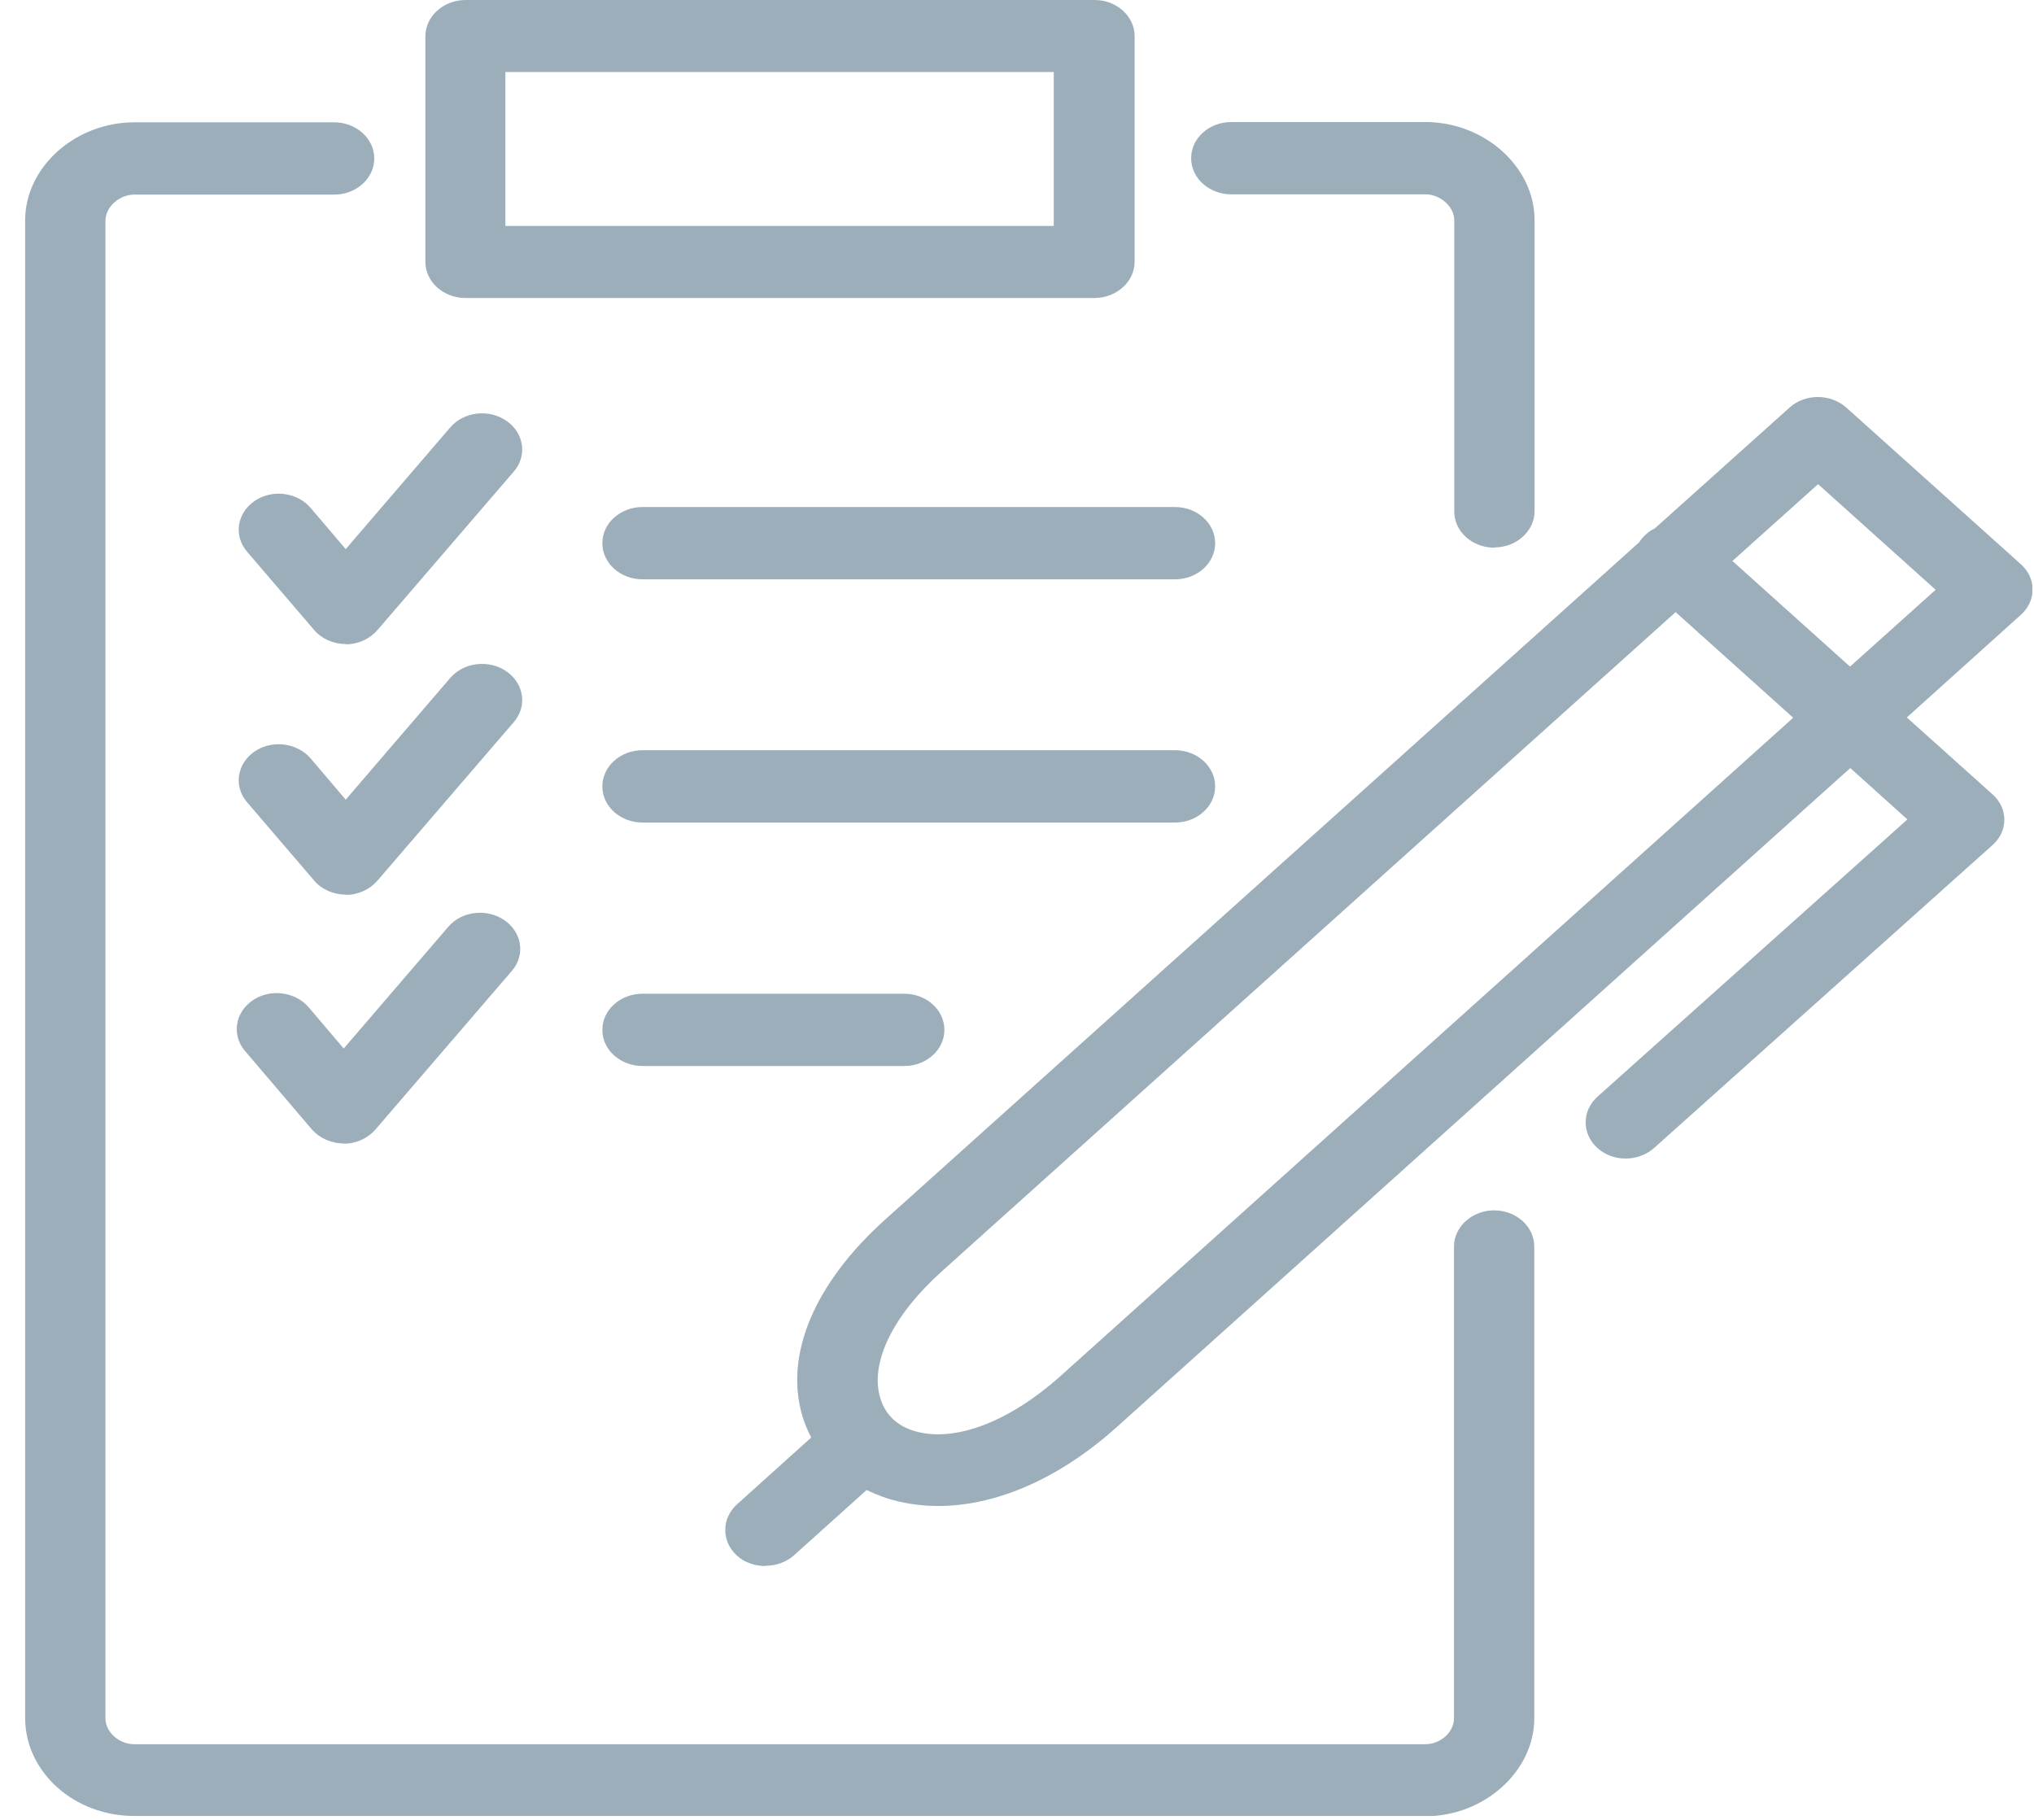
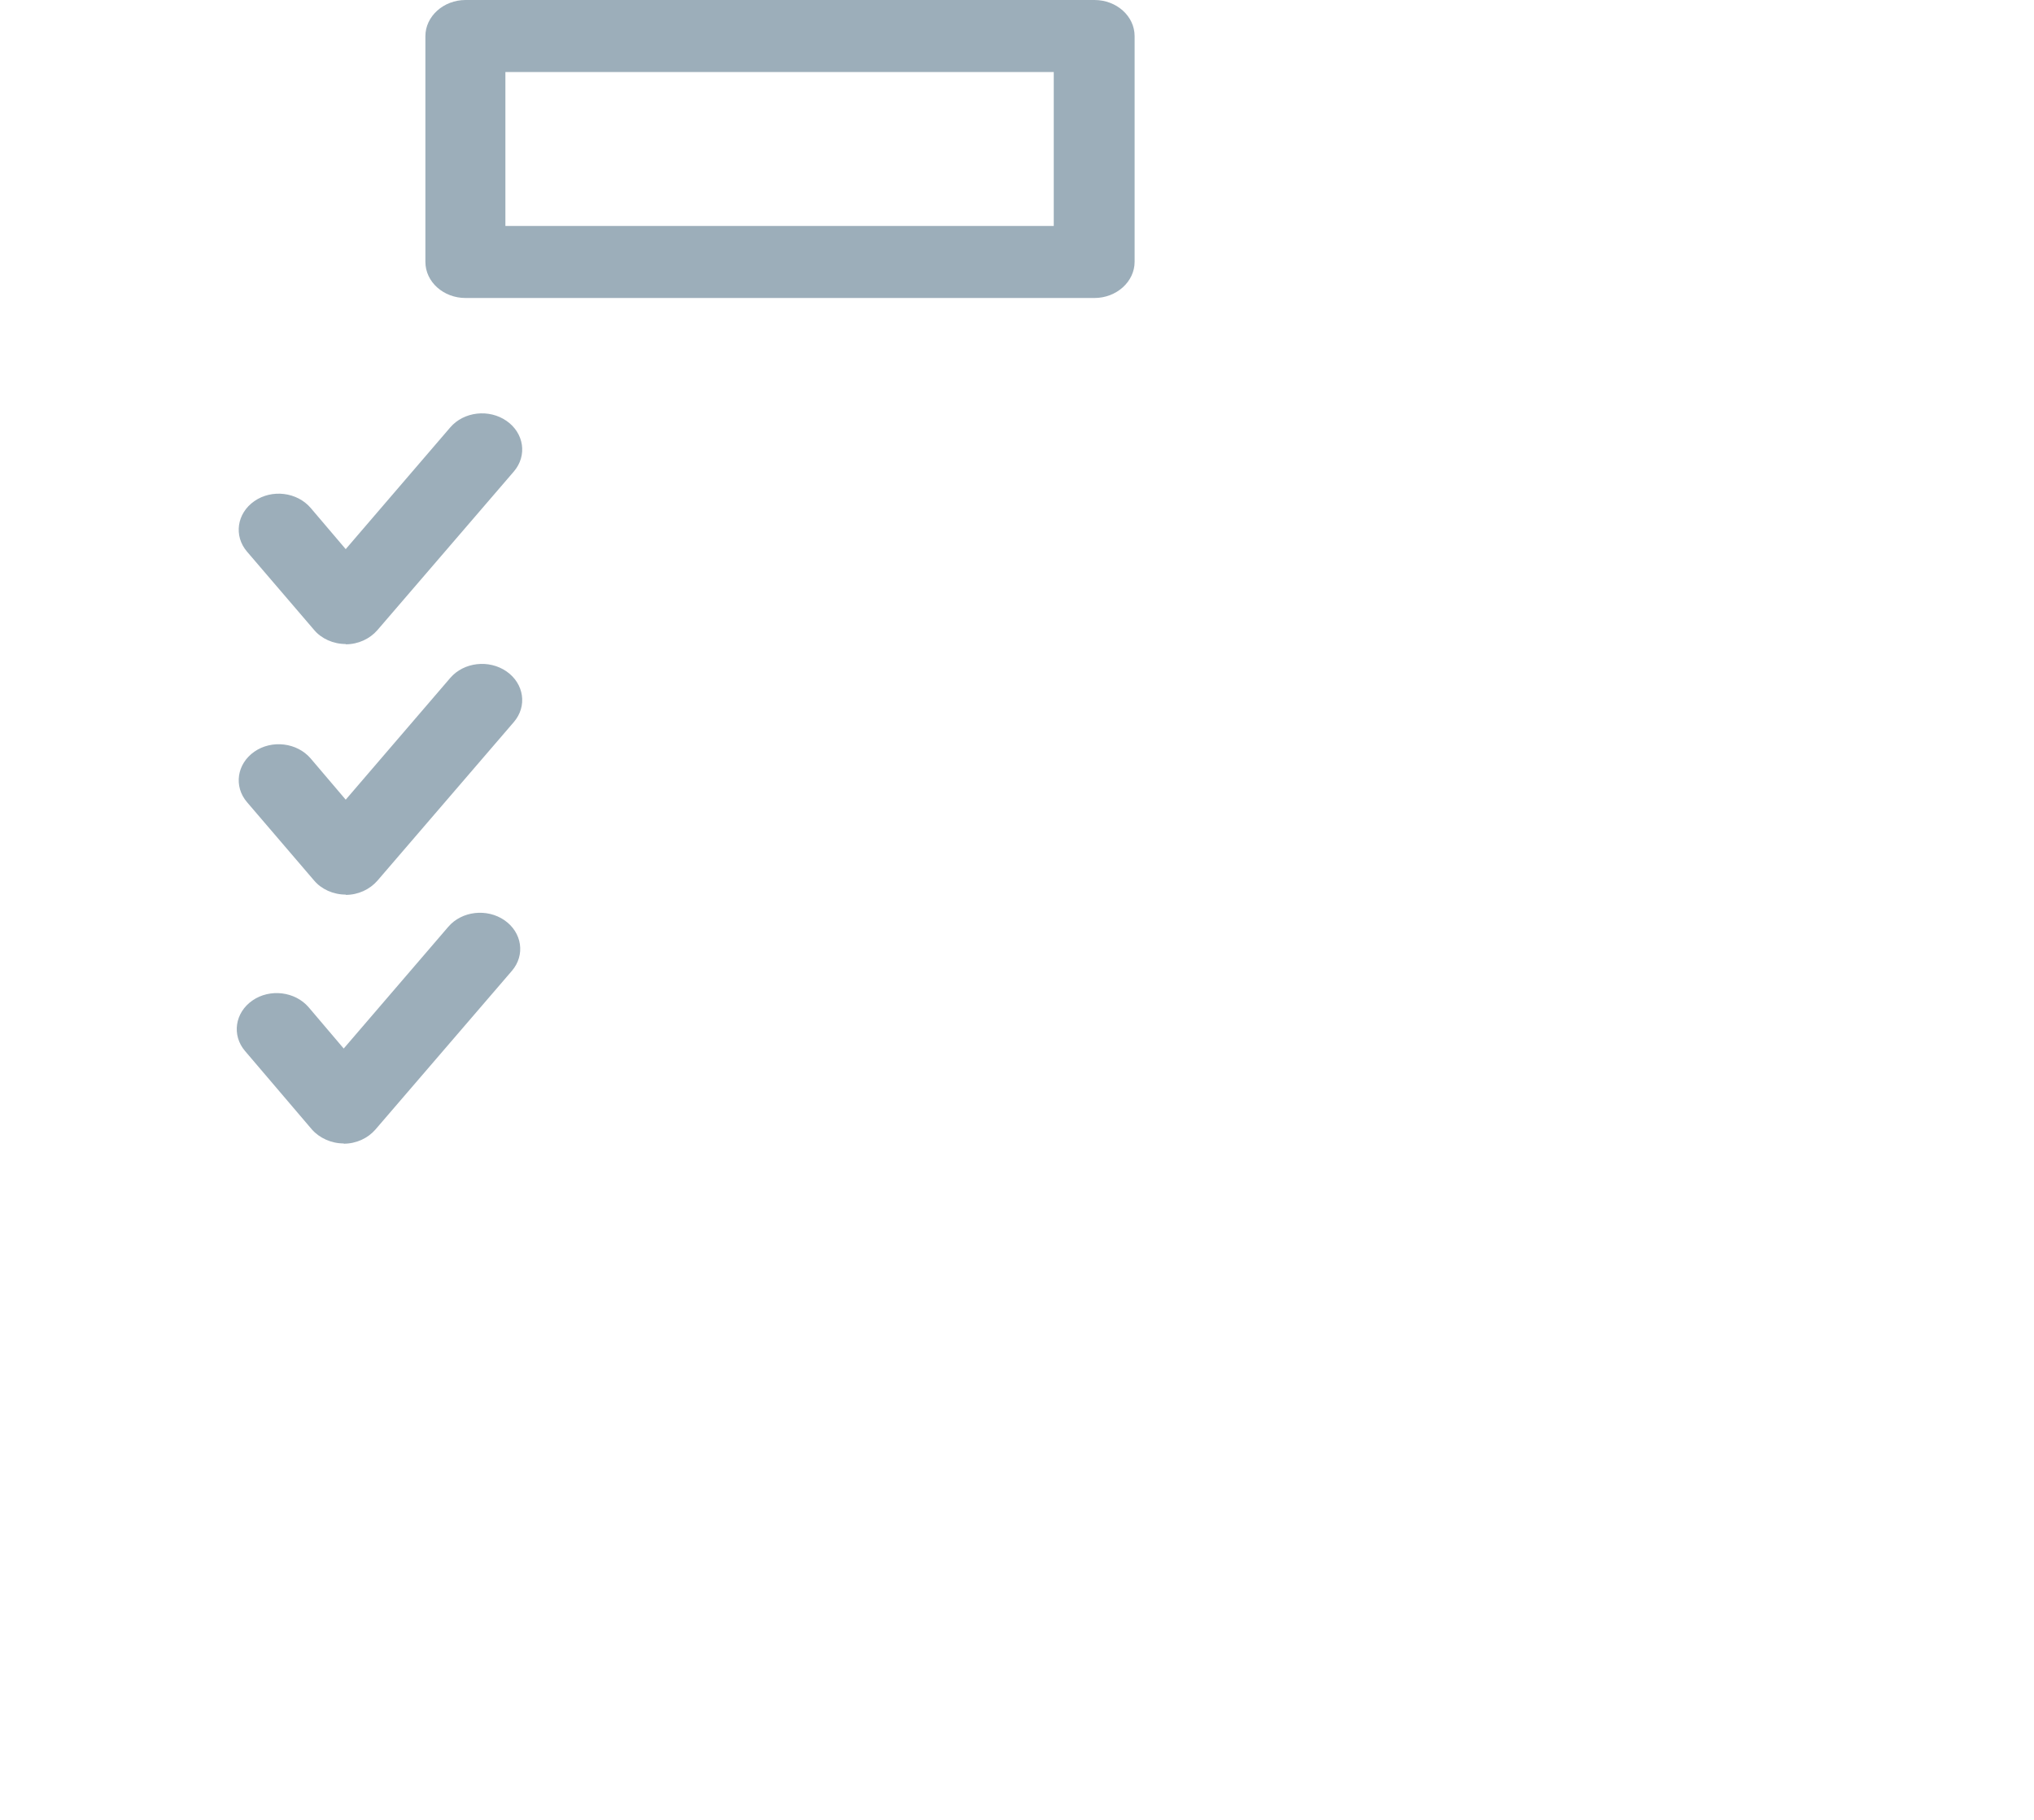
<svg xmlns="http://www.w3.org/2000/svg" width="57" height="51" viewBox="0 0 57 51" fill="none">
  <g clip-path="url(#clip0_103_853)">
-     <path d="M39.947 50.891H3.763C2.091 50.891 0.729 49.68 0.705 48.184C0.705 48.176 0.705 48.168 0.705 48.16V6.159C0.705 6.159 0.705 6.143 0.705 6.135C0.729 4.662 2.123 3.428 3.763 3.428H9.363C9.981 3.428 10.488 3.879 10.488 4.441C10.488 5.003 9.981 5.454 9.363 5.454H3.763C3.343 5.454 2.955 5.802 2.955 6.182V48.152C2.955 48.54 3.335 48.88 3.763 48.88H39.938C40.374 48.88 40.746 48.54 40.746 48.152V34.933C40.746 34.379 41.253 33.919 41.871 33.919C42.489 33.919 42.996 34.371 42.996 34.933V48.152C42.996 49.64 41.594 50.899 39.938 50.899L39.947 50.891ZM21.443 43.886C21.157 43.886 20.864 43.791 20.651 43.593C20.215 43.197 20.215 42.556 20.651 42.16L22.734 40.284C22.631 40.094 22.552 39.896 22.488 39.69C21.973 37.972 22.821 35.962 24.801 34.181L45.935 15.198C45.982 15.119 46.046 15.048 46.125 14.977C46.196 14.906 46.283 14.85 46.37 14.811L50.149 11.423C50.585 11.027 51.297 11.027 51.741 11.423L56.628 15.808C56.842 15.998 56.961 16.251 56.961 16.52C56.961 16.79 56.842 17.043 56.628 17.233L53.436 20.106L55.836 22.259C56.05 22.449 56.169 22.703 56.169 22.972C56.169 23.241 56.05 23.494 55.836 23.684L46.355 32.17C45.911 32.566 45.198 32.566 44.763 32.17C44.327 31.774 44.327 31.133 44.763 30.737L53.452 22.964L51.852 21.523L31.297 39.991C29.316 41.772 27.075 42.532 25.166 42.073C24.857 42.002 24.564 41.891 24.286 41.756L22.251 43.585C22.029 43.783 21.744 43.878 21.459 43.878L21.443 43.886ZM46.957 17.154L26.401 35.621C25.023 36.856 24.373 38.186 24.667 39.176C24.809 39.666 25.189 40.007 25.736 40.133C26.837 40.395 28.31 39.817 29.697 38.582L50.252 20.114L46.957 17.154ZM48.549 15.721L51.844 18.681L54.244 16.528L50.949 13.568L48.549 15.721ZM41.879 15.349C41.261 15.349 40.754 14.898 40.754 14.336V6.174C40.754 5.794 40.366 5.446 39.947 5.446H34.505C33.887 5.446 33.38 4.995 33.38 4.433C33.38 3.871 33.887 3.42 34.505 3.42H39.947C41.602 3.42 43.004 4.678 43.004 6.166V14.328C43.004 14.882 42.497 15.341 41.879 15.341V15.349Z" fill="#9CAEBA" />
-     <path d="M32.928 23.051H18.005C17.387 23.051 16.88 22.6 16.88 22.038C16.88 21.476 17.387 21.024 18.005 21.024H32.928C33.546 21.024 34.053 21.476 34.053 22.038C34.053 22.6 33.546 23.051 32.928 23.051ZM32.928 16.235H18.005C17.387 16.235 16.88 15.784 16.88 15.222C16.88 14.66 17.387 14.209 18.005 14.209H32.928C33.546 14.209 34.053 14.66 34.053 15.222C34.053 15.784 33.546 16.235 32.928 16.235Z" fill="#9CAEBA" />
-     <path d="M25.34 29.874H18.005C17.387 29.874 16.88 29.423 16.88 28.861C16.88 28.299 17.387 27.848 18.005 27.848H25.34C25.958 27.848 26.465 28.299 26.465 28.861C26.465 29.423 25.958 29.874 25.34 29.874Z" fill="#9CAEBA" />
    <path d="M30.663 8.351H13.046C12.428 8.351 11.921 7.9 11.921 7.338V1.013C11.921 0.459 12.428 0 13.046 0H30.671C31.289 0 31.796 0.451 31.796 1.013V7.338C31.796 7.892 31.289 8.351 30.671 8.351H30.663ZM14.163 6.333H29.53V2.019H14.163V6.325V6.333Z" fill="#9CAEBA" />
    <path d="M9.632 32.044C9.284 32.044 8.951 31.893 8.737 31.648L6.868 29.455C6.488 29.012 6.583 28.378 7.074 28.038C7.565 27.698 8.27 27.785 8.65 28.228L9.632 29.384L12.563 25.972C12.943 25.529 13.648 25.45 14.139 25.79C14.63 26.13 14.726 26.764 14.345 27.207L10.519 31.656C10.306 31.901 9.981 32.051 9.632 32.051V32.044ZM9.688 25.07C9.339 25.07 9.006 24.919 8.801 24.674L6.923 22.481C6.543 22.038 6.638 21.405 7.129 21.064C7.62 20.724 8.325 20.811 8.705 21.254L9.688 22.41L12.618 18.998C12.999 18.555 13.704 18.476 14.195 18.816C14.686 19.157 14.781 19.79 14.401 20.233L10.575 24.682C10.361 24.927 10.036 25.078 9.688 25.078V25.07ZM9.688 18.048C9.339 18.048 9.006 17.898 8.801 17.652L6.923 15.46C6.543 15.017 6.638 14.383 7.129 14.043C7.62 13.702 8.325 13.79 8.705 14.233L9.688 15.389L12.618 11.977C12.999 11.534 13.704 11.454 14.195 11.795C14.686 12.135 14.781 12.768 14.401 13.212L10.575 17.66C10.361 17.906 10.036 18.056 9.688 18.056V18.048Z" fill="#9CAEBA" />
  </g>
  <defs>
    <clipPath id="clip0_103_853">
      <rect width="56.248" height="50.891" fill="white" transform="translate(0.705)" />
    </clipPath>
  </defs>
</svg>